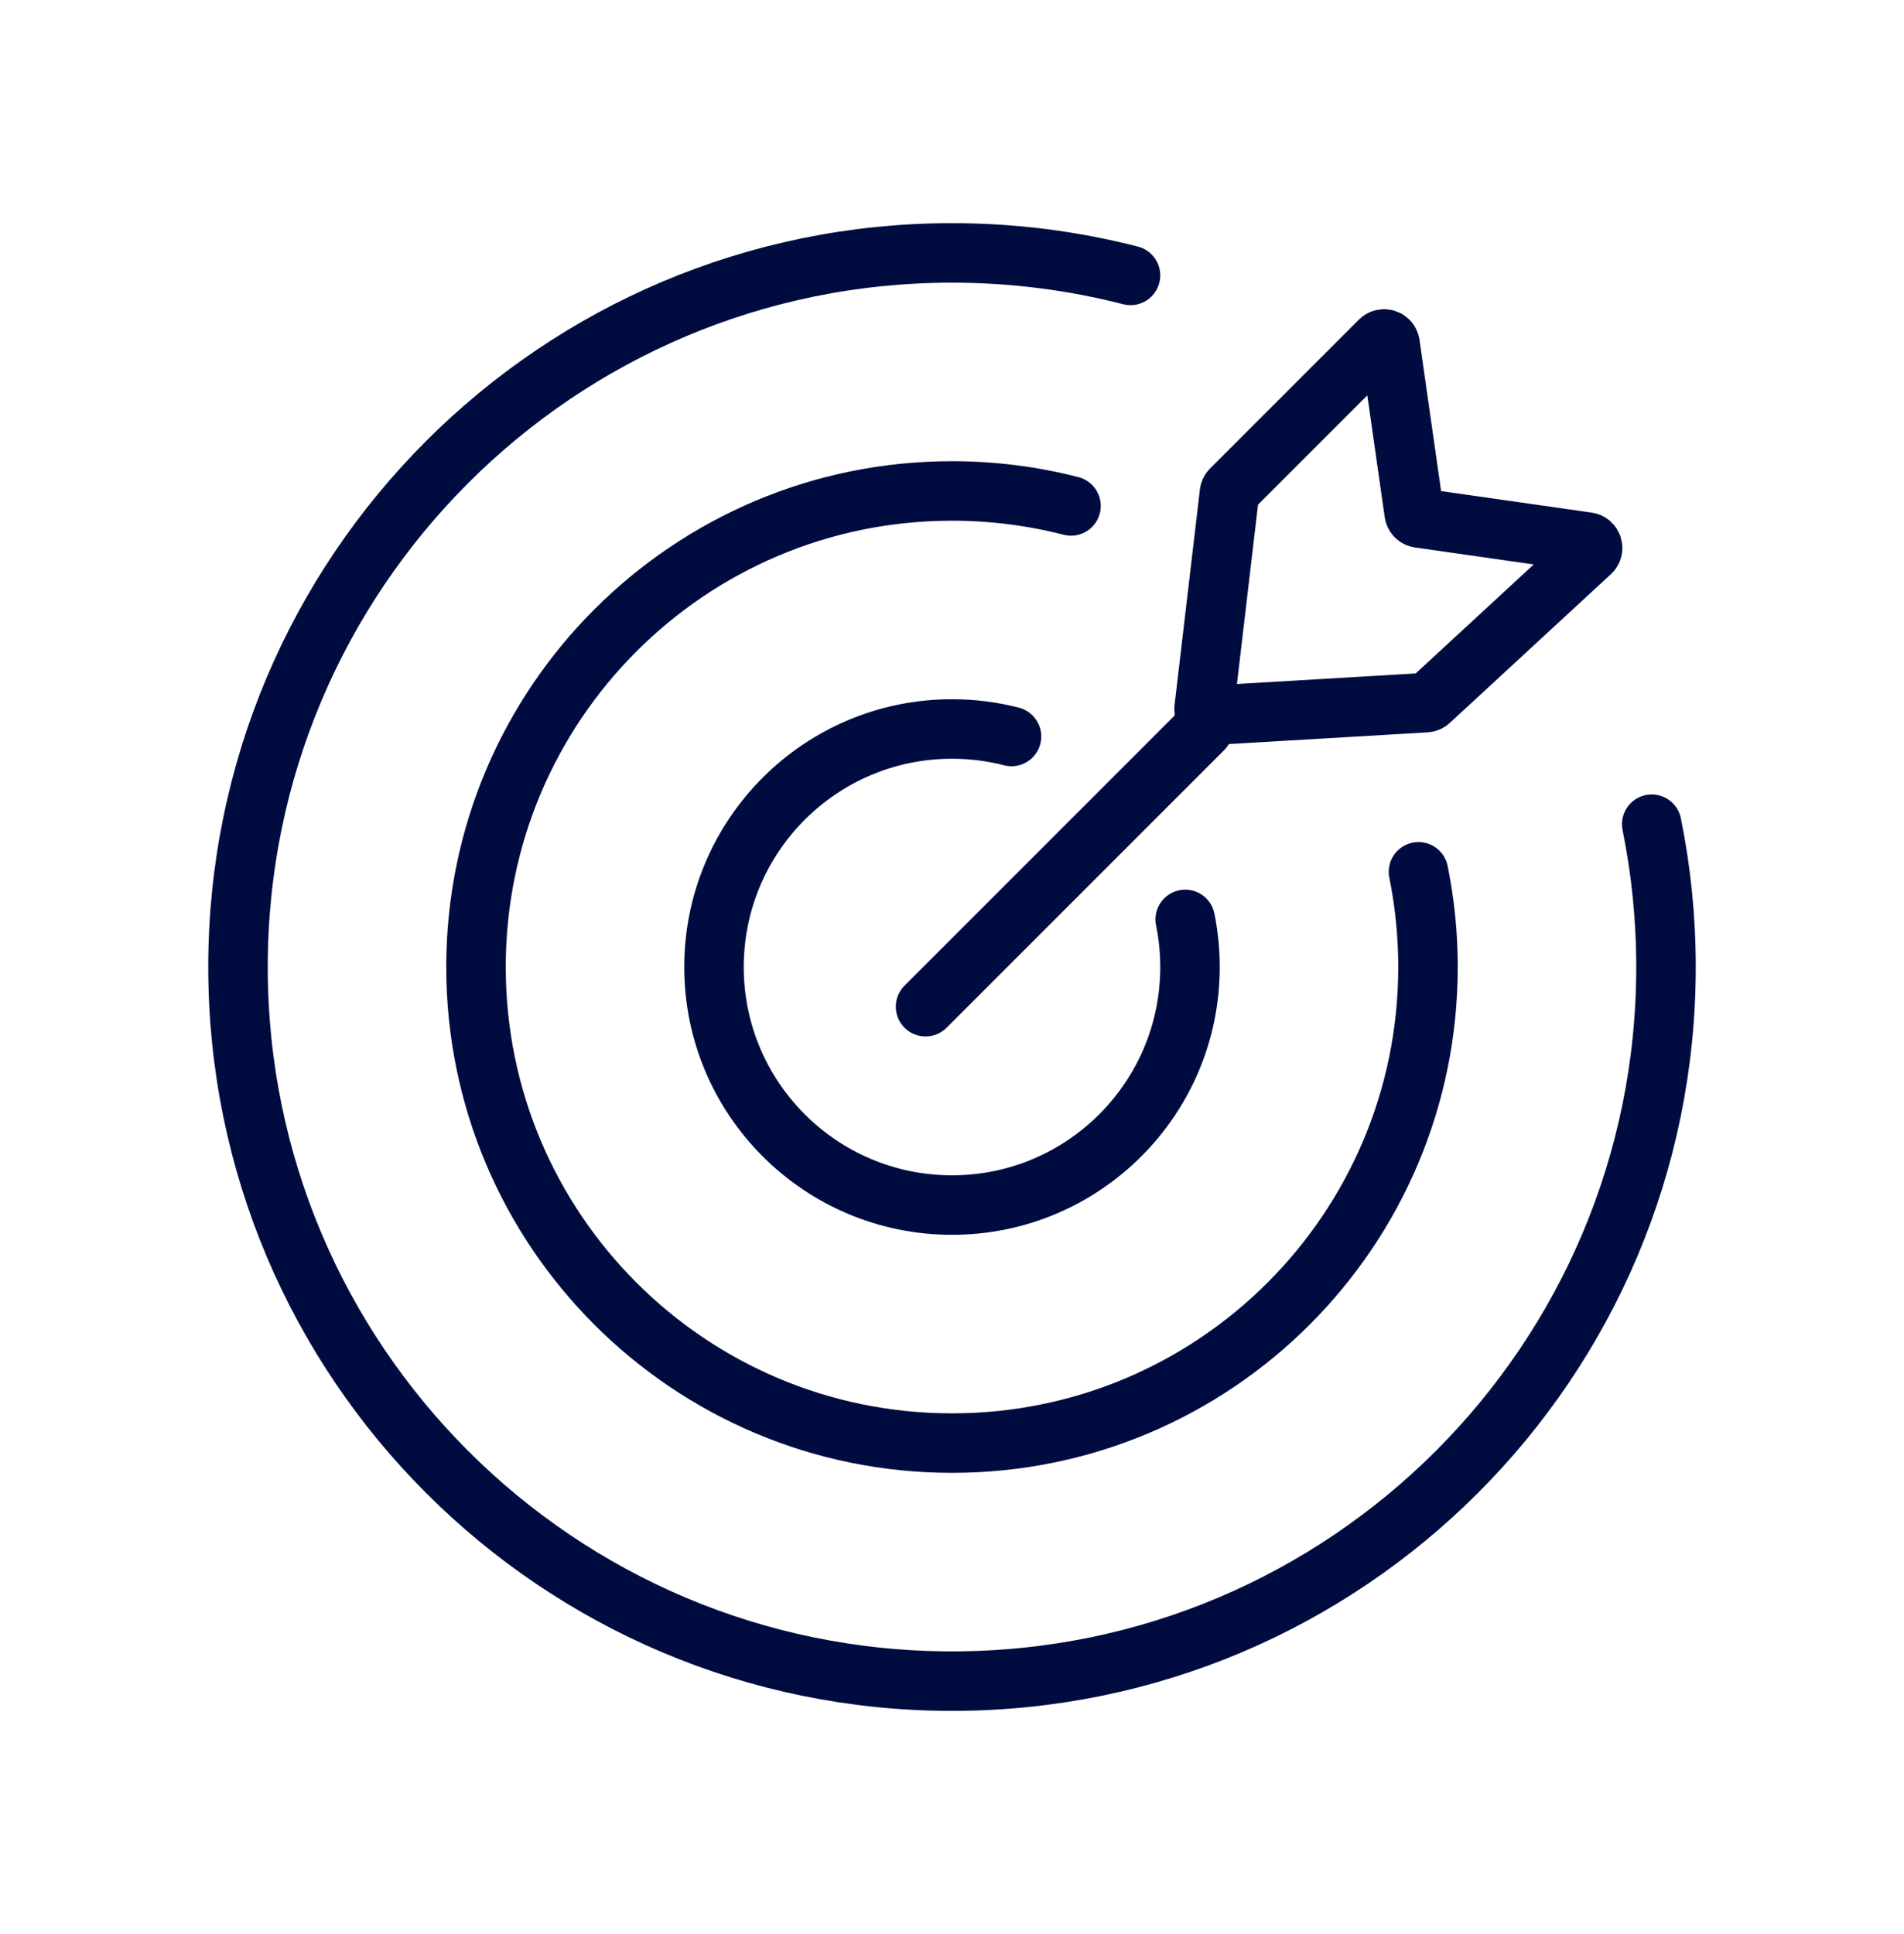
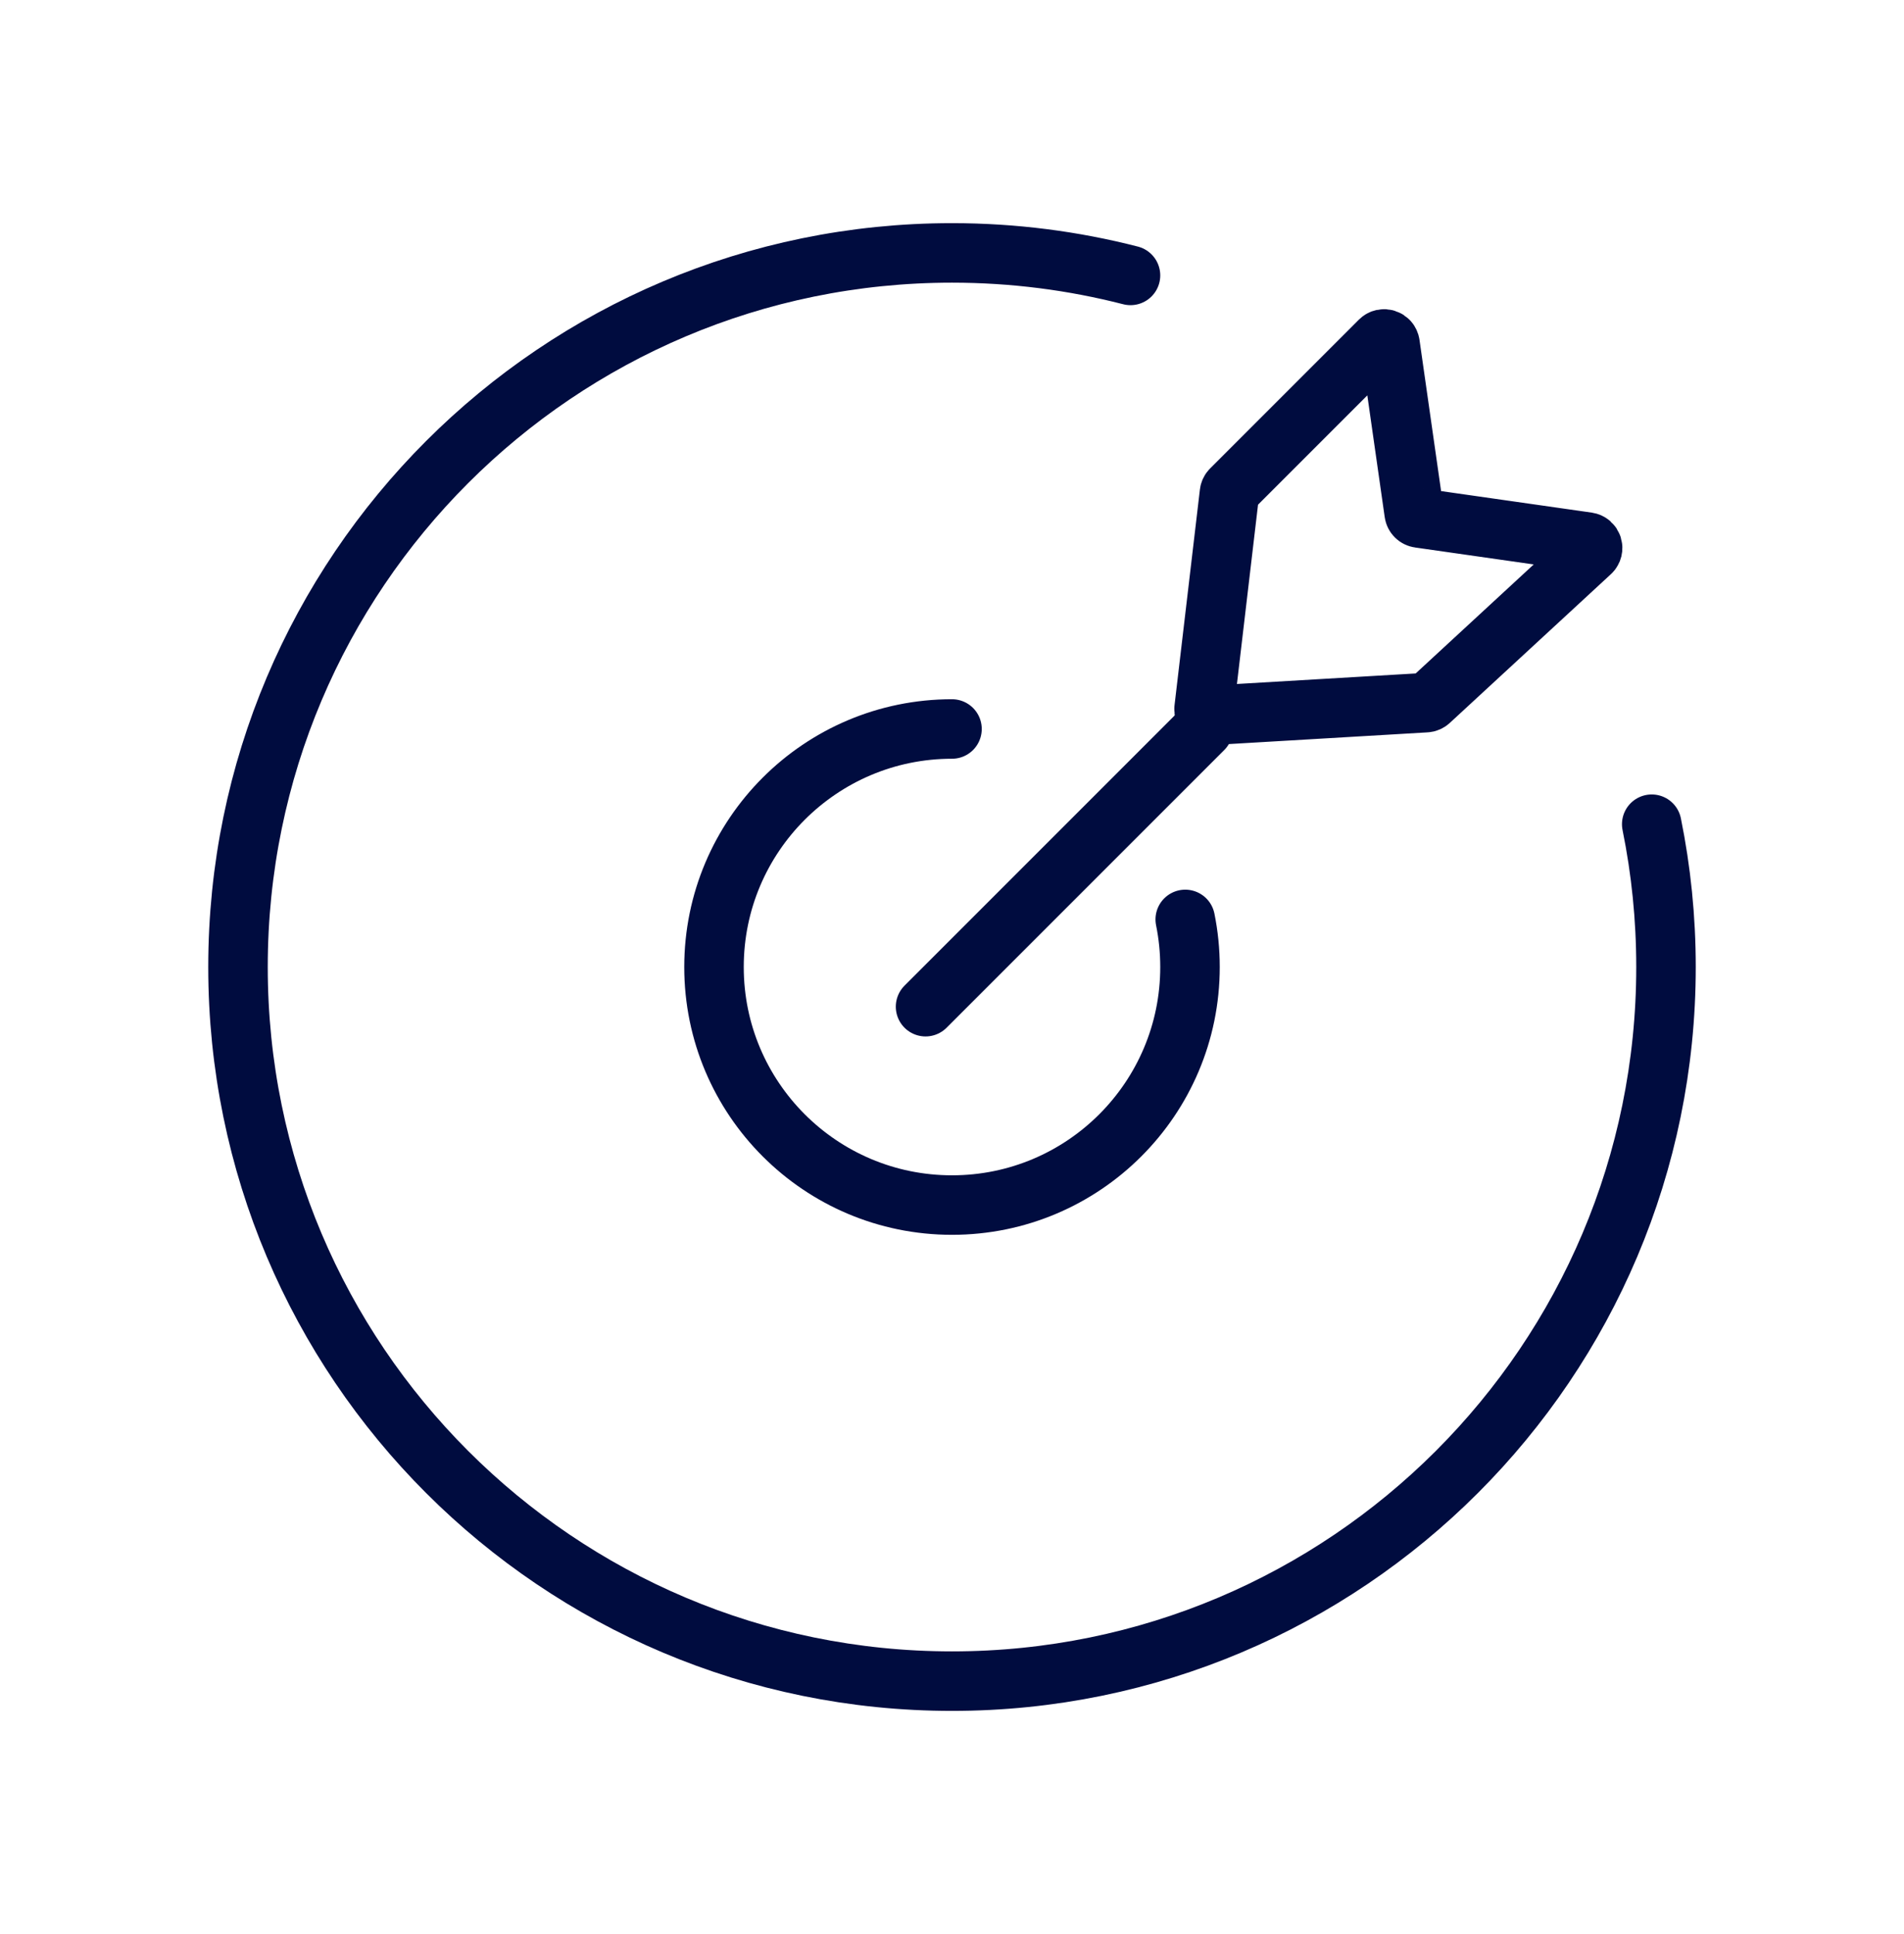
<svg xmlns="http://www.w3.org/2000/svg" width="64" height="65" viewBox="0 0 64 65" fill="none">
-   <path d="M39.84 30.9C39.945 31.417 40 31.952 40 32.5C40 36.918 36.418 40.5 32 40.5C27.582 40.5 24 36.918 24 32.5C24 28.082 27.582 24.5 32 24.5C32.691 24.5 33.361 24.587 34 24.752" stroke="#000C3F" stroke-width="2" stroke-linecap="round" />
-   <path d="M47.68 29.3C47.89 30.334 48 31.404 48 32.5C48 41.337 40.837 48.5 32 48.5C23.163 48.5 16 41.337 16 32.5C16 23.663 23.163 16.5 32 16.5C33.381 16.5 34.721 16.675 36 17.004" stroke="#000C3F" stroke-width="2" stroke-linecap="round" />
+   <path d="M39.84 30.9C39.945 31.417 40 31.952 40 32.5C40 36.918 36.418 40.5 32 40.5C27.582 40.5 24 36.918 24 32.5C24 28.082 27.582 24.5 32 24.5" stroke="#000C3F" stroke-width="2" stroke-linecap="round" />
  <path d="M55.52 27.7C55.835 29.251 56 30.856 56 32.5C56 45.755 45.255 56.5 32 56.5C18.745 56.5 8 45.755 8 32.5C8 19.245 18.745 8.5 32 8.5C34.072 8.5 36.082 8.763 38 9.256" stroke="#000C3F" stroke-width="2" stroke-linecap="round" />
  <path d="M31.111 33.833L40.444 24.5" stroke="#000C3F" stroke-width="2" stroke-linecap="round" />
  <path d="M41.326 16.569L40.473 23.819C40.458 23.942 40.559 24.049 40.683 24.042L47.929 23.615C47.975 23.613 48.019 23.594 48.053 23.563L53.469 18.563C53.593 18.449 53.528 18.242 53.362 18.218L47.705 17.41C47.617 17.398 47.547 17.328 47.535 17.24L46.724 11.563C46.7 11.399 46.501 11.333 46.384 11.45L41.383 16.451C41.351 16.483 41.331 16.524 41.326 16.569Z" stroke="#000C3F" stroke-width="2" stroke-linecap="round" />
</svg>